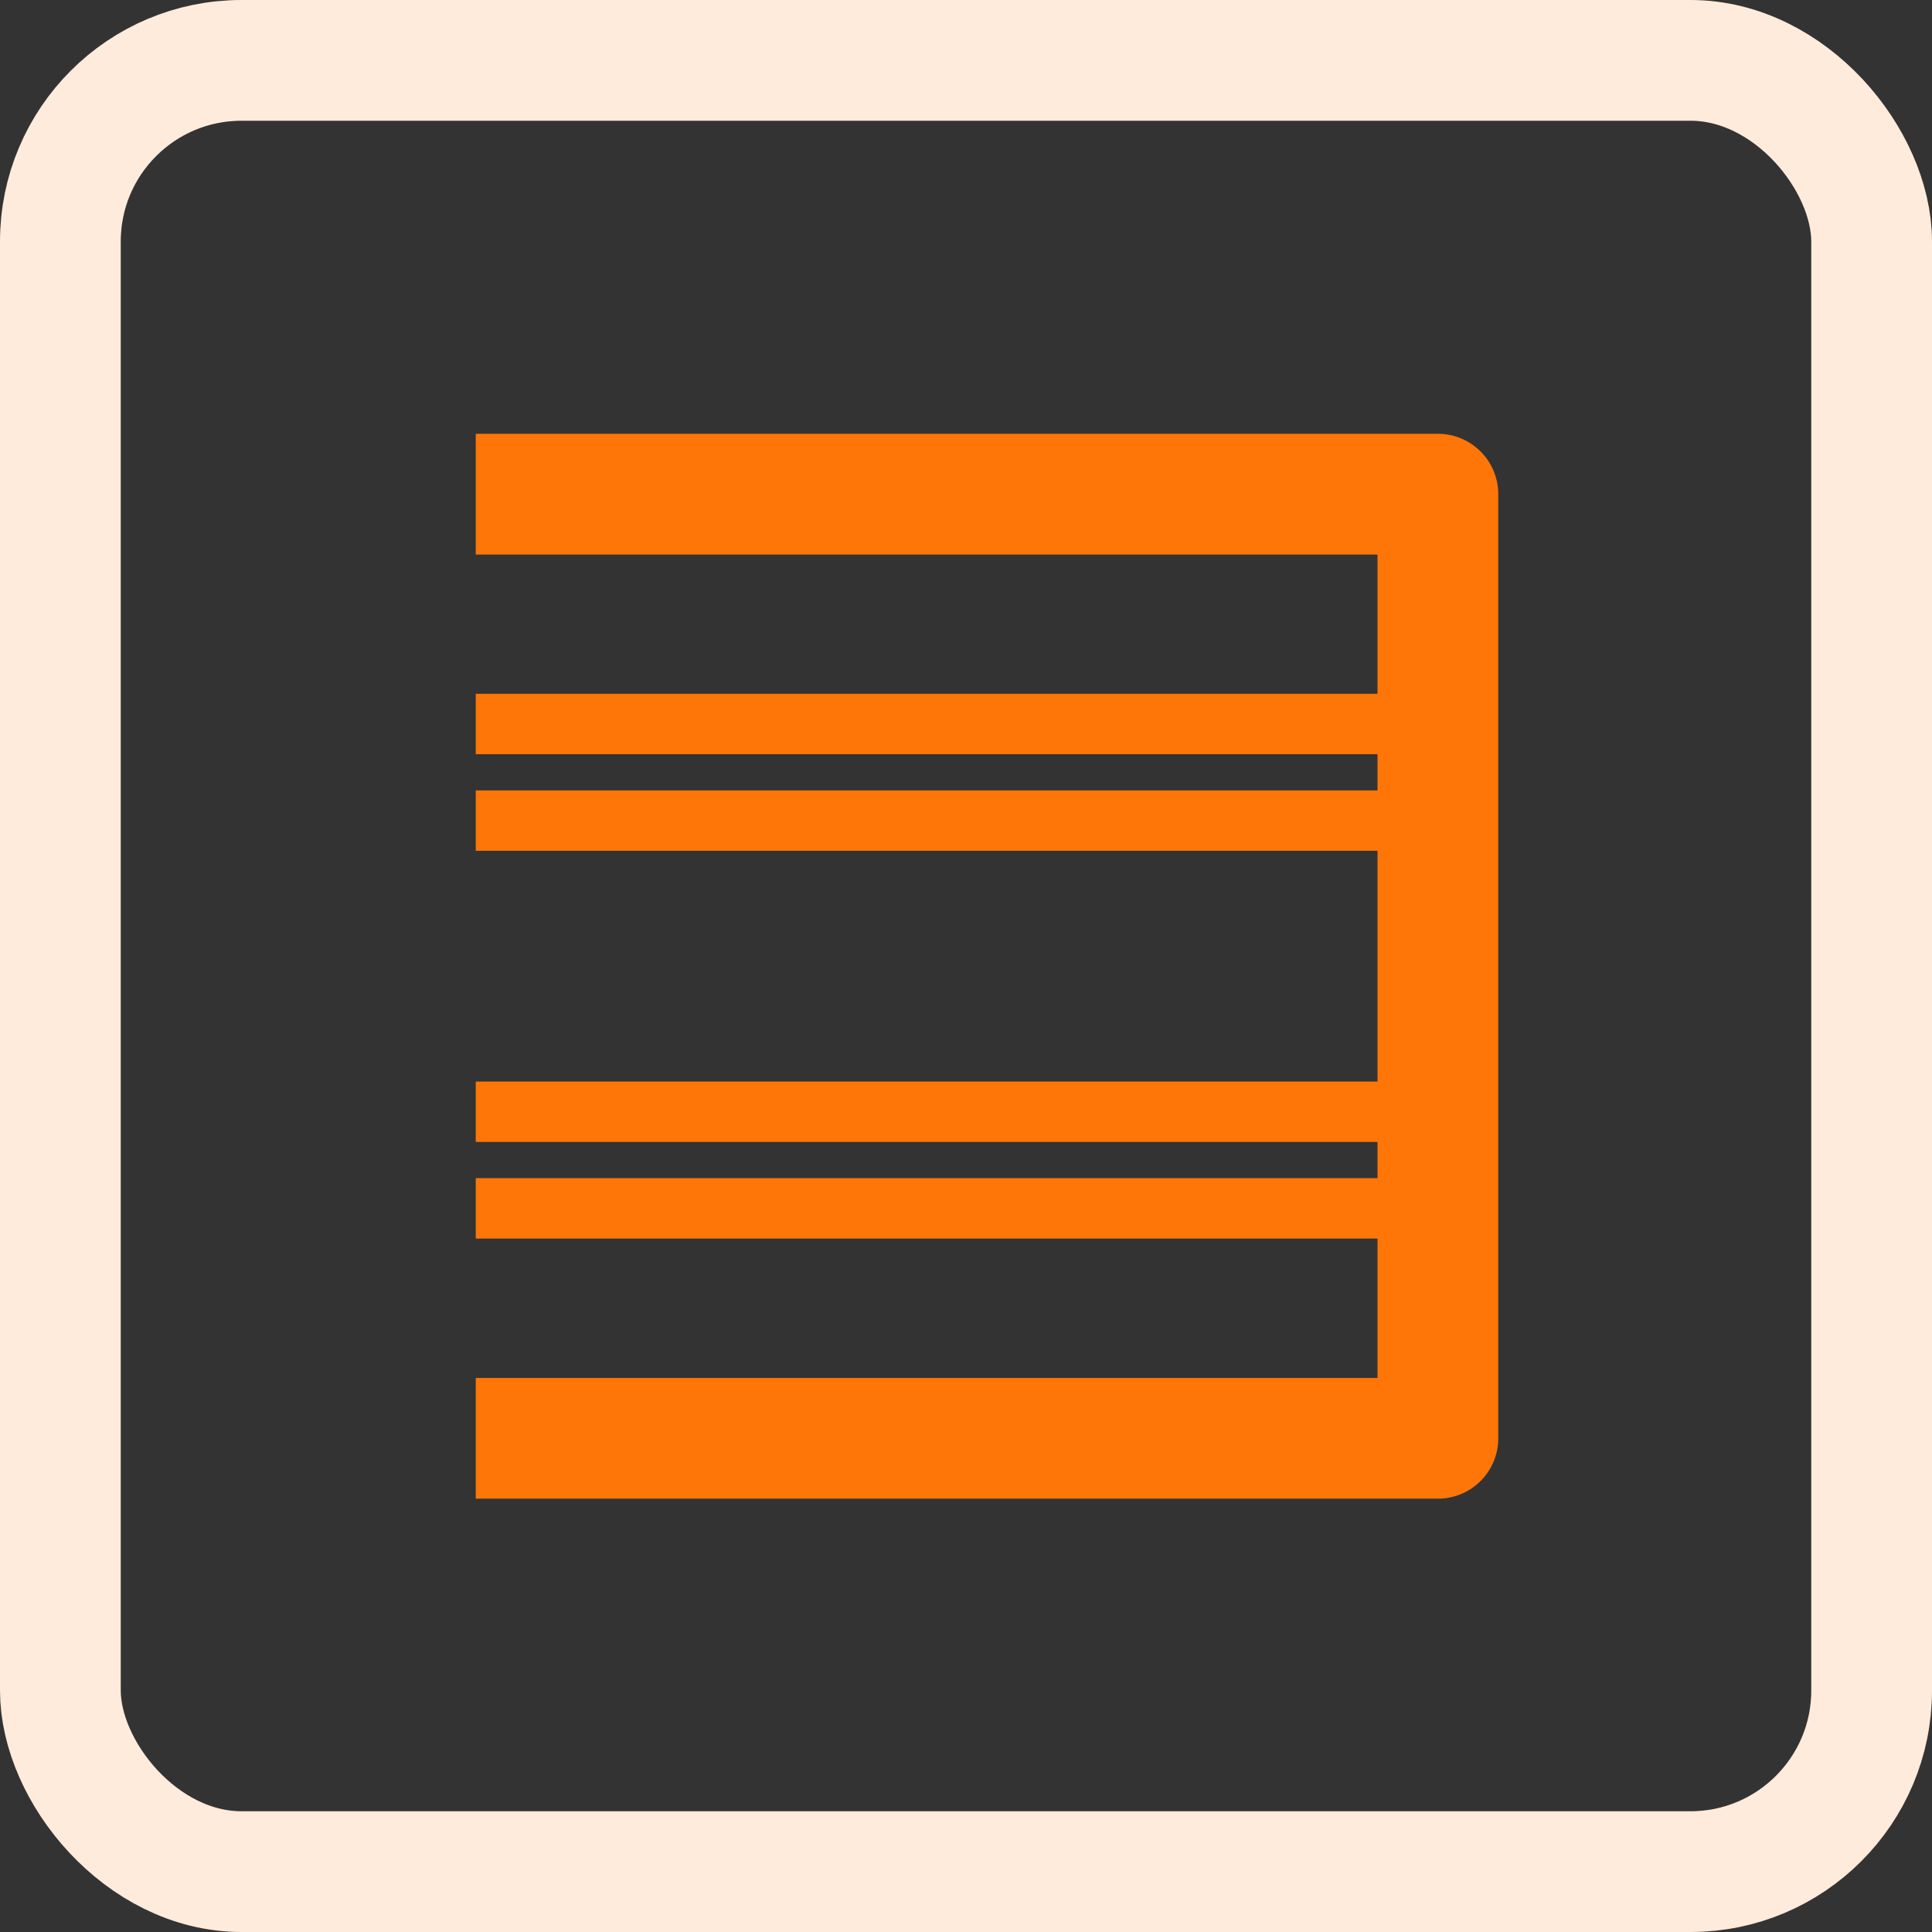
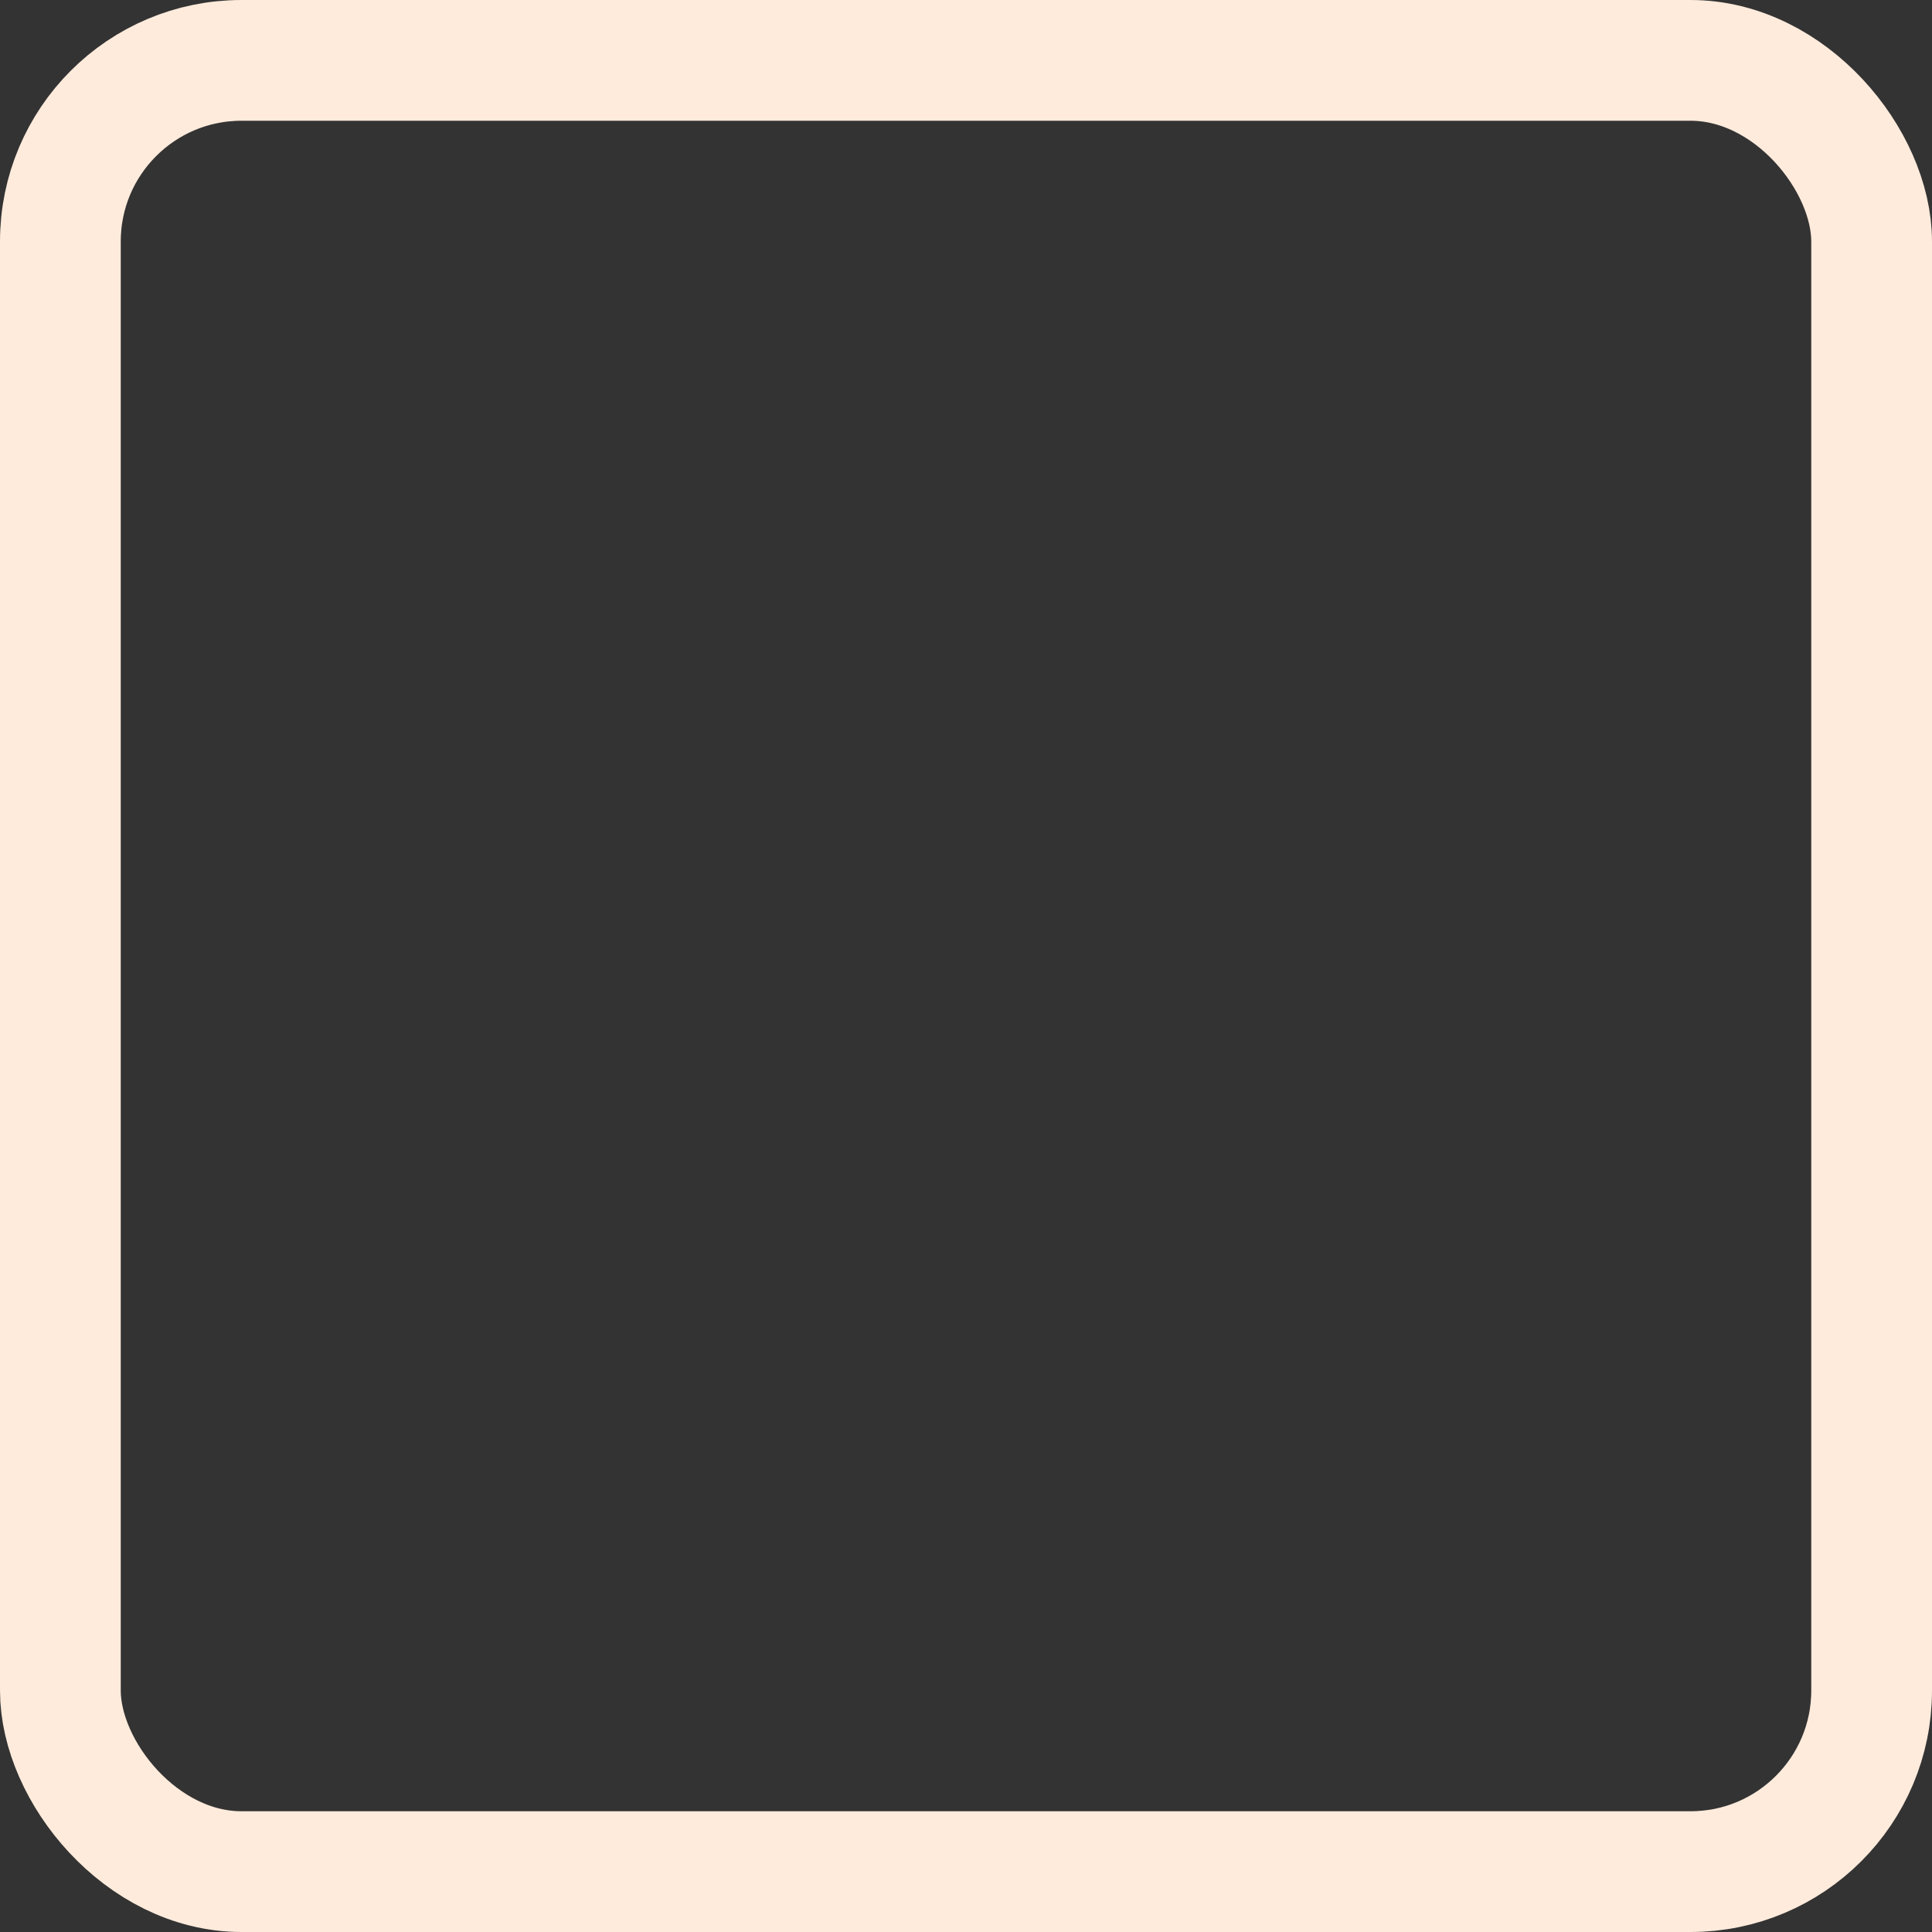
<svg xmlns="http://www.w3.org/2000/svg" id="ic-schienen_mass-card" width="32" height="32" viewBox="0 0 32 32">
  <rect x="0" y="0" width="32" height="32" fill="#333333" stroke="none" />
  <defs>
    <clipPath id="clip-path">
-       <rect id="Rechteck_22042" data-name="Rechteck 22042" width="24" height="24" transform="translate(4 4)" fill="none" />
-     </clipPath>
+       </clipPath>
  </defs>
  <g id="Gruppe_maskieren_6131" data-name="Gruppe maskieren 6131" clip-path="url(#clip-path)">
    <g id="rts_ic-schienen" transform="translate(4 4.004)">
-       <rect id="Rechteck_22140" data-name="Rechteck 22140" width="24" height="24" transform="translate(0 -0.004)" fill="none" />
-       <path id="Pfad_56869" data-name="Pfad 56869" d="M19.816,3.181H3.88v2H18.816V7.488H3.88v1H18.816v.6H3.88v1H18.816v3.822H3.88v1H18.816v.6H3.88v1H18.816v2.309H3.88v2H19.816a1,1,0,0,0,1-1V4.181a1,1,0,0,0-1-1Z" fill="#ff7608" />
-     </g>
+       </g>
  </g>
  <g id="Rechteck_22042-2" data-name="Rechteck 22042" fill="none" stroke="#ffebdc" stroke-linejoin="round" stroke-width="2">
    <rect width="32" height="32" rx="4" stroke="none" />
    <rect x="1" y="1" width="30" height="30" rx="3" fill="none" />
  </g>
</svg>